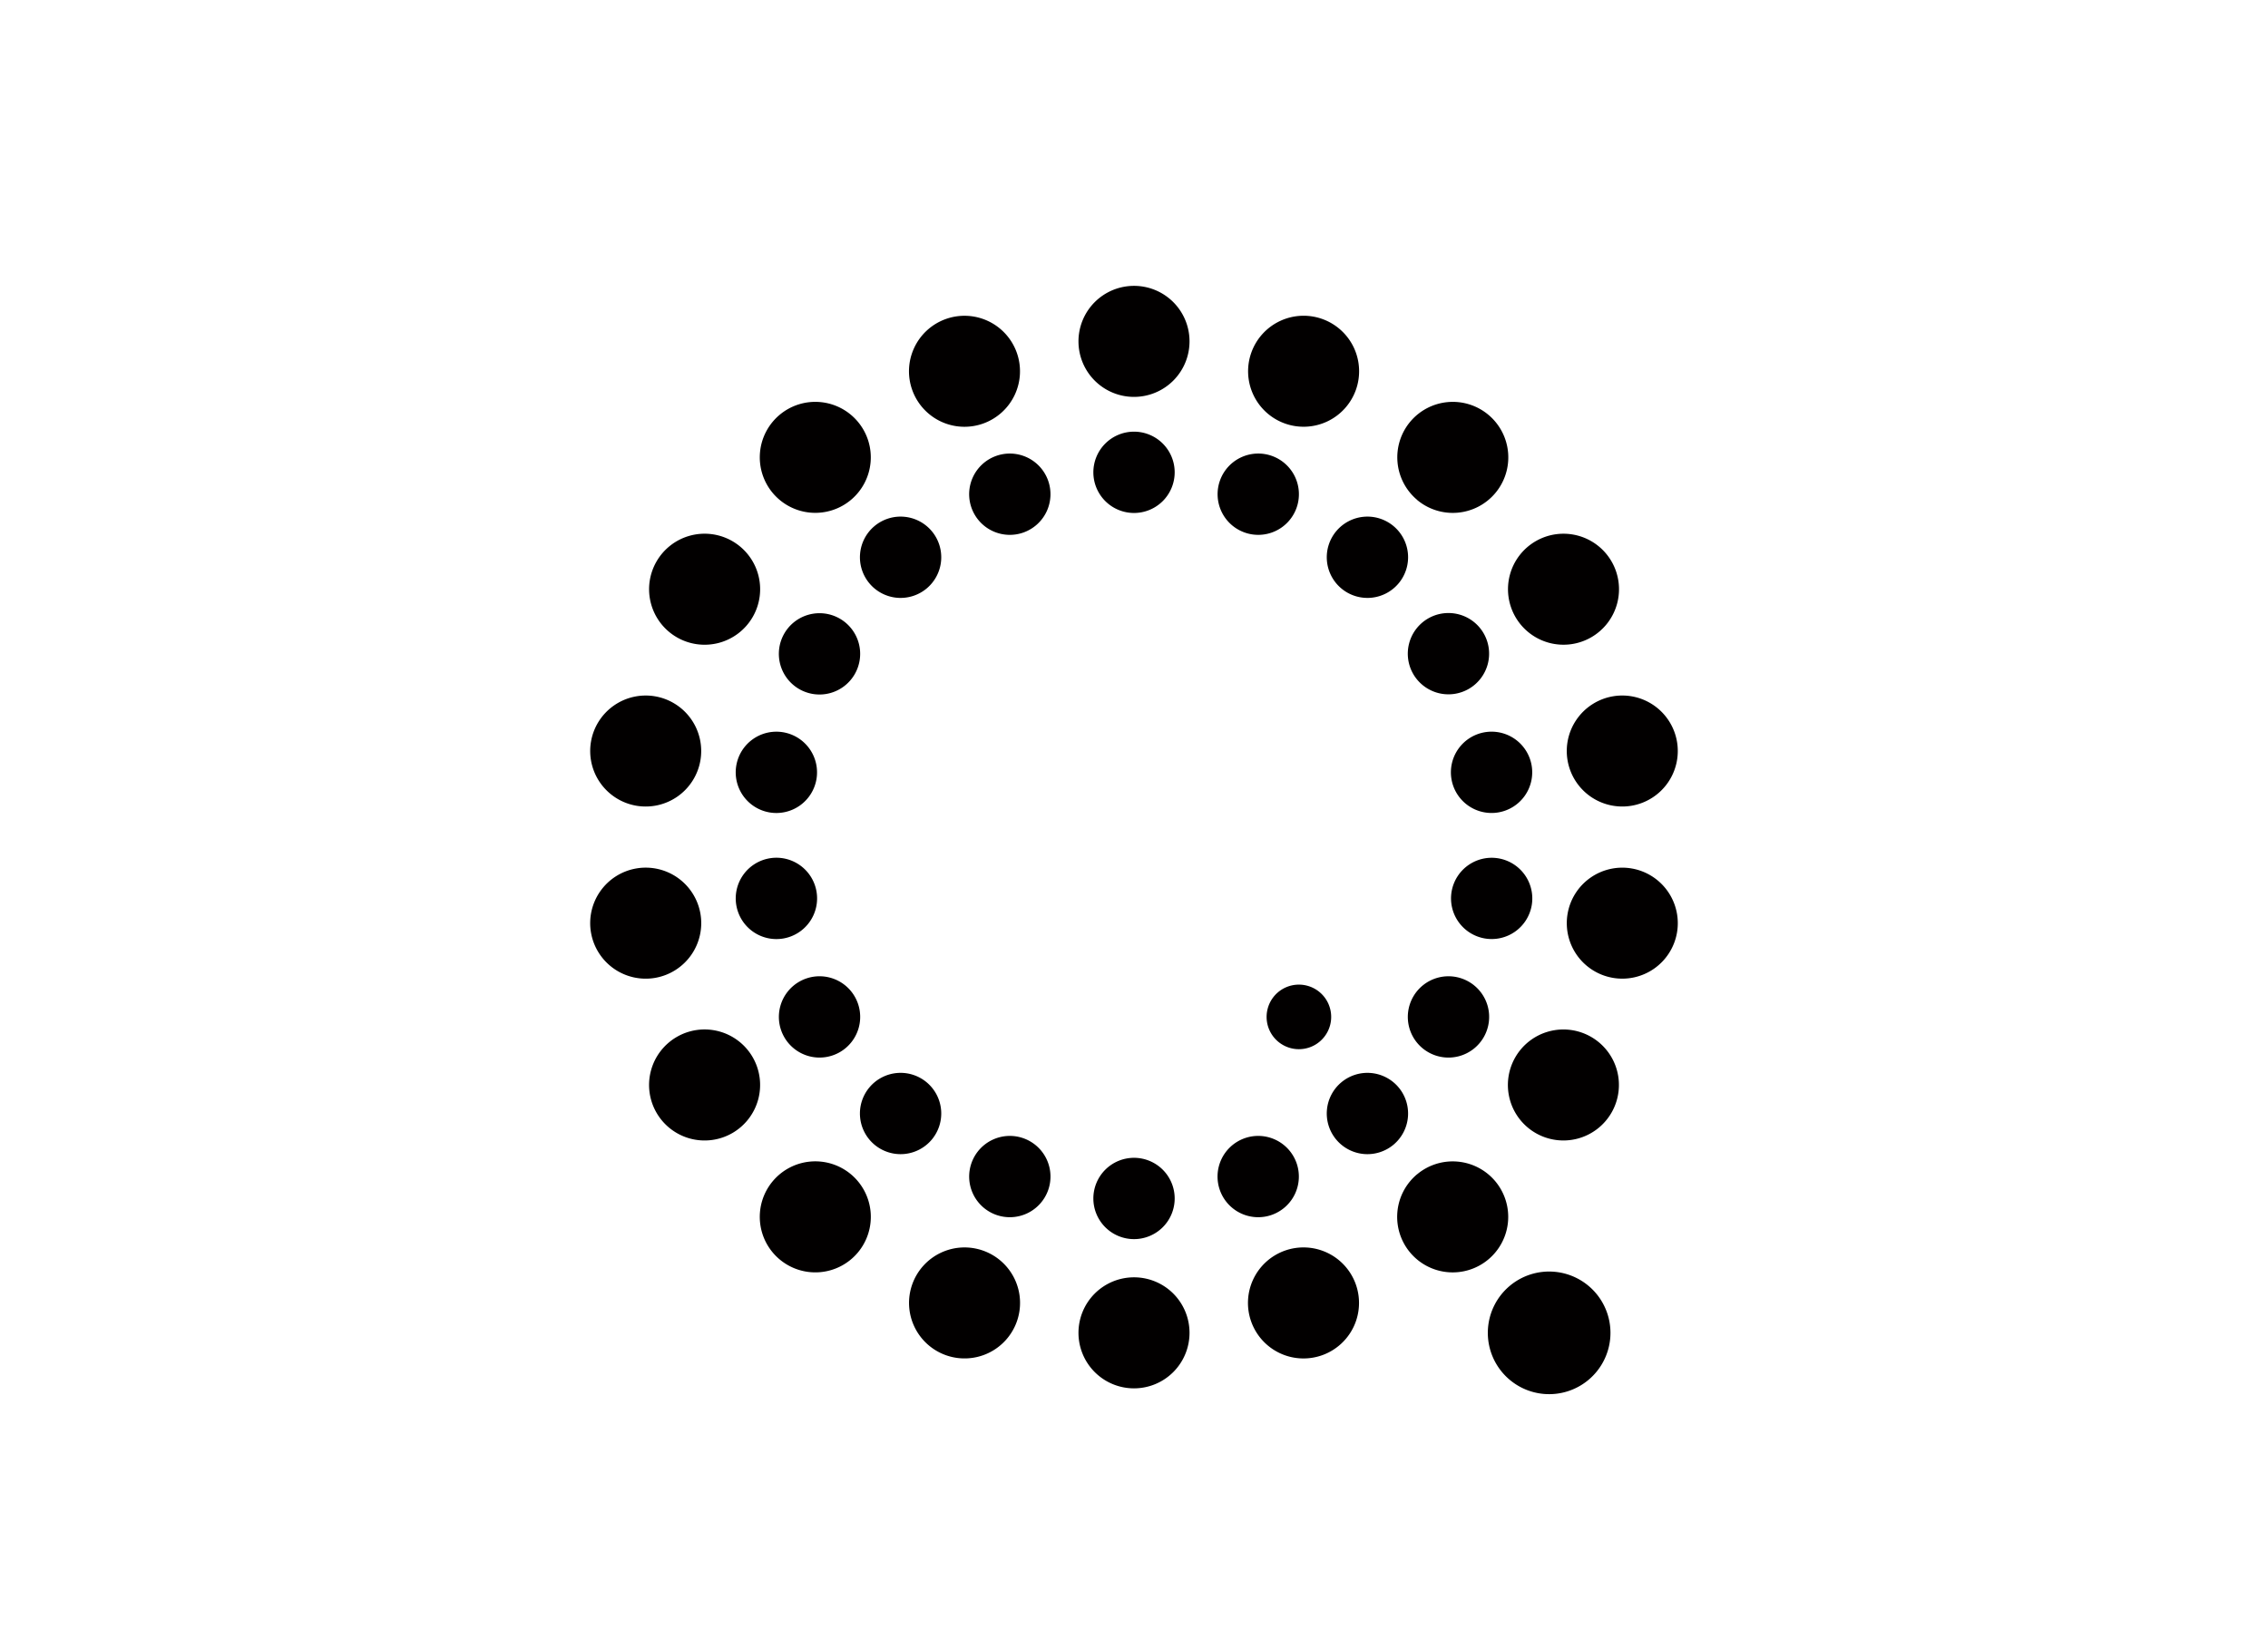
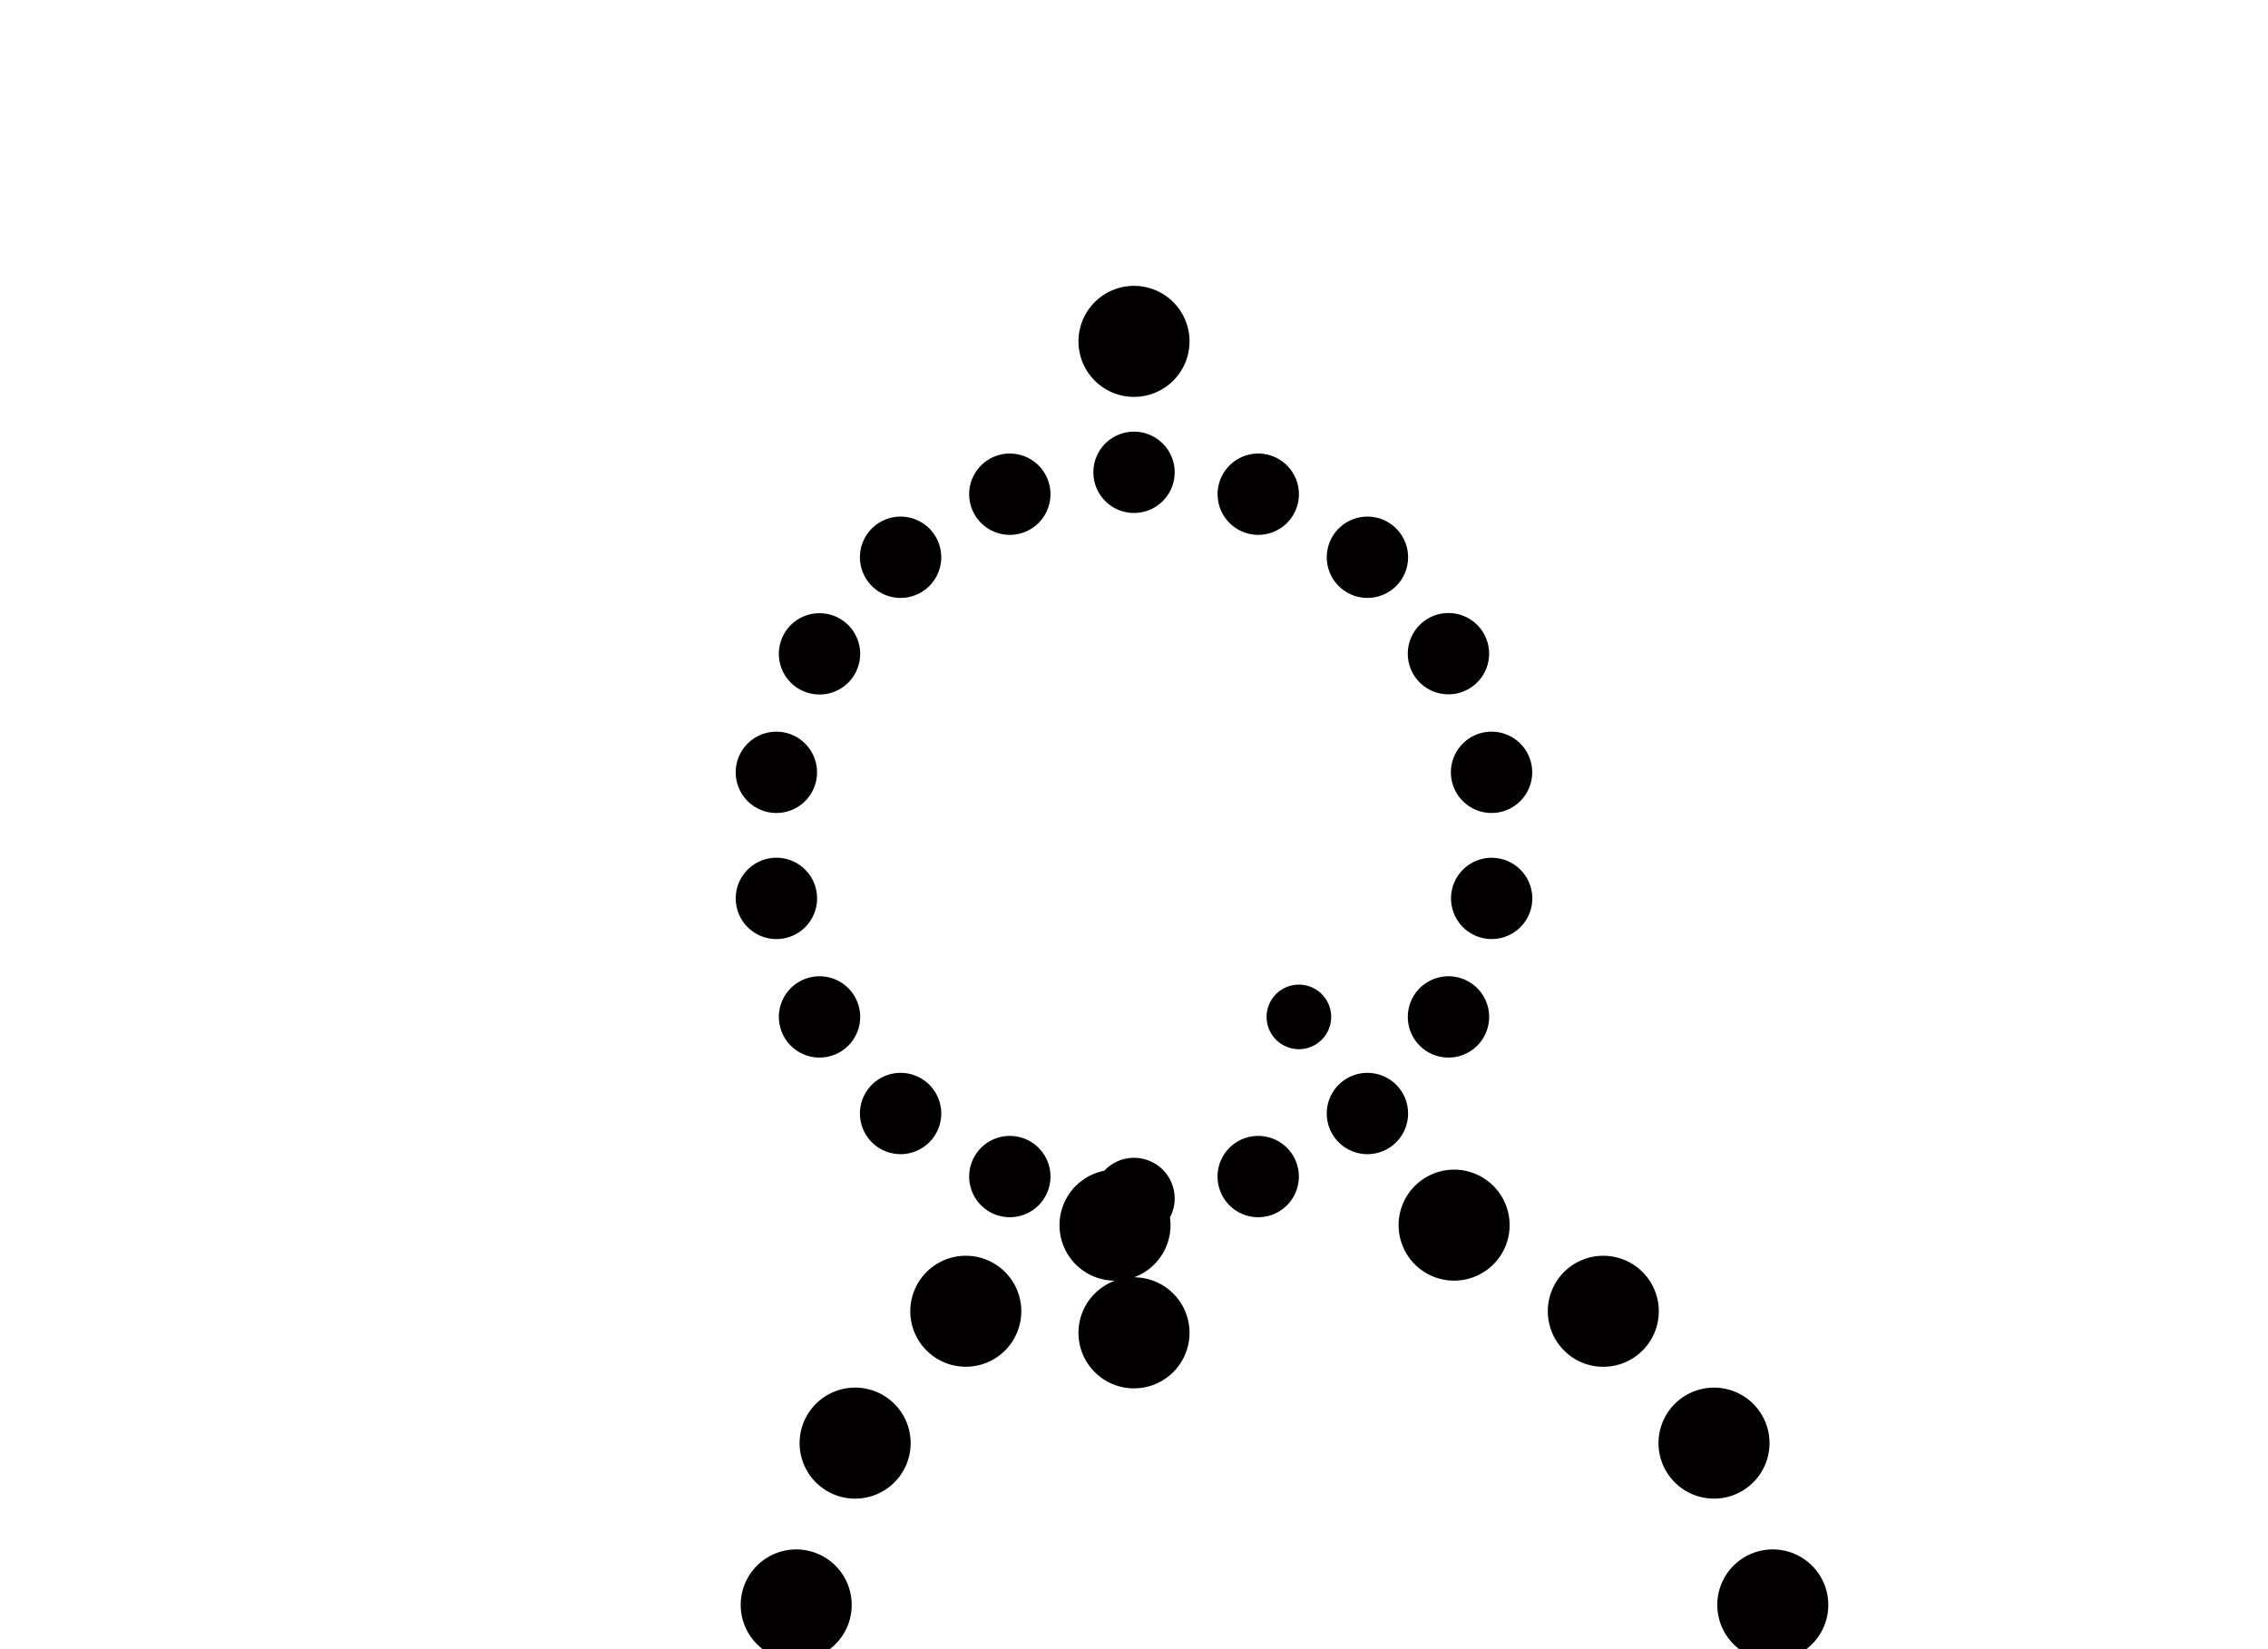
<svg xmlns="http://www.w3.org/2000/svg" viewBox="0 0 1100 800">
-   <path d="m550 209.4a19.72 19.72 0 1 0 19.73 19.73 19.72 19.72 0 0 0 -19.73-19.73m0 352.25a19.72 19.72 0 1 0 19.73 19.72 19.72 19.72 0 0 0 -19.73-19.72m-53.49-303.38a19.72 19.72 0 1 0 -25.27-11.79 19.72 19.72 0 0 0 25.27 11.79m106.99 293.94a19.72 19.72 0 1 0 25.27 11.79 19.72 19.72 0 0 0 -25.27-11.79m-154.03-266.78a19.72 19.72 0 1 0 -27.78-2.43 19.71 19.71 0 0 0 27.78 2.43m201.07 239.62a19.72 19.72 0 1 0 27.78 2.43 19.72 19.72 0 0 0 -27.78-2.43m-262.93-190.79a19.72 19.72 0 1 0 -7.22-26.94 19.73 19.73 0 0 0 7.22 26.94m324.78 141.97a19.72 19.72 0 1 0 7.22 26.92 19.7 19.7 0 0 0 -7.22-26.92m-339.26-82.15a19.72 19.72 0 1 0 -16-22.85 19.72 19.72 0 0 0 16 22.85m353.75 22.32a19.71 19.71 0 1 0 16 22.85 19.73 19.73 0 0 0 -16-22.85m-330.88 16a19.73 19.73 0 1 0 -16 22.84 19.73 19.73 0 0 0 16-22.84m308-54.32a19.72 19.72 0 1 0 16-22.85 19.72 19.72 0 0 0 -16 22.85m-289.44 105.36a19.72 19.72 0 1 0 -7.22 26.94 19.73 19.73 0 0 0 7.22-26.94m270.9-156.44a19.72 19.72 0 1 0 7.22-27 19.73 19.73 0 0 0 -7.22 27m-235.99 198.05a19.72 19.72 0 1 0 2.43 27.78 19.72 19.72 0 0 0 -2.43-27.78m201.07-239.62a19.72 19.72 0 1 0 -2.43-27.78 19.72 19.72 0 0 0 2.43 27.78m-154.03 266.78a19.72 19.72 0 1 0 11.8 25.27 19.72 19.72 0 0 0 -11.8-25.27m120.49-331.01a19.72 19.72 0 1 0 11.8 25.27 19.73 19.73 0 0 0 -11.8-25.27m5.13 258.54a15.66 15.66 0 1 0 21.41 5.73 15.66 15.66 0 0 0 -21.41-5.73m-72.13-341.07a26.93 26.93 0 1 0 26.93 26.92 26.91 26.91 0 0 0 -26.93-26.92m0 480.95a26.93 26.93 0 1 0 26.93 26.93 26.91 26.91 0 0 0 -26.93-26.93m-73-414.22a26.92 26.92 0 1 0 -34.51-16.09 26.91 26.91 0 0 0 34.51 16.09m146 401.34a26.93 26.93 0 1 0 34.51 16.09 26.93 26.93 0 0 0 -34.51-16.09m-210.27-364.26a26.92 26.92 0 1 0 -37.93-3.32 26.92 26.92 0 0 0 37.93 3.32m274.54 327.18a26.93 26.93 0 1 0 37.94 3.34 26.94 26.94 0 0 0 -37.94-3.32m-358.99-260.53a26.93 26.93 0 1 0 -9.86-36.78 26.93 26.93 0 0 0 9.86 36.78m443.44 193.85a26.92 26.92 0 1 0 9.86 36.77 26.9 26.9 0 0 0 -9.86-36.77m-463.22-112.17a26.92 26.92 0 1 0 -21.84-31.19 26.93 26.93 0 0 0 21.84 31.19m483.01 30.48a26.92 26.92 0 1 0 21.83 31.18 26.94 26.94 0 0 0 -21.83-31.18m-451.81 21.84a26.93 26.93 0 1 0 -21.85 31.19 26.94 26.94 0 0 0 21.85-31.19m420.61-74.15a26.92 26.92 0 1 0 21.85-31.2 26.92 26.92 0 0 0 -21.85 31.2m-395.25 143.85a26.93 26.93 0 1 0 -9.85 36.78 26.94 26.94 0 0 0 9.85-36.78m369.94-213.56a26.92 26.92 0 1 0 9.86-36.78 26.92 26.92 0 0 0 -9.86 36.78m-322.26 270.37a26.93 26.93 0 1 0 3.32 37.94 26.94 26.94 0 0 0 -3.32-37.94m274.53-327.18a26.93 26.93 0 1 0 -3.27-37.94 26.94 26.94 0 0 0 3.32 37.94m-210.32 364.26a26.92 26.92 0 1 0 16.11 34.51 26.91 26.91 0 0 0 -16.11-34.51m164.46-451.95a26.92 26.92 0 1 0 16.1 34.5 26.92 26.92 0 0 0 -16.1-34.5m90.78 468.98a29.74 29.74 0 1 0 41.89 3.67 29.74 29.74 0 0 0 -41.89-3.67" fill="#020000" />
+   <path d="m550 209.4a19.72 19.72 0 1 0 19.73 19.73 19.72 19.72 0 0 0 -19.73-19.73m0 352.25a19.72 19.72 0 1 0 19.73 19.72 19.72 19.72 0 0 0 -19.73-19.72m-53.49-303.38a19.72 19.72 0 1 0 -25.27-11.79 19.72 19.72 0 0 0 25.27 11.79m106.99 293.94a19.72 19.72 0 1 0 25.27 11.79 19.72 19.72 0 0 0 -25.27-11.79m-154.03-266.78a19.72 19.72 0 1 0 -27.78-2.43 19.71 19.71 0 0 0 27.78 2.43m201.07 239.62a19.72 19.72 0 1 0 27.78 2.43 19.72 19.72 0 0 0 -27.78-2.43m-262.93-190.79a19.72 19.72 0 1 0 -7.22-26.94 19.73 19.73 0 0 0 7.22 26.94m324.78 141.97a19.72 19.72 0 1 0 7.22 26.92 19.7 19.7 0 0 0 -7.22-26.92m-339.26-82.15a19.72 19.72 0 1 0 -16-22.85 19.72 19.72 0 0 0 16 22.85m353.75 22.32a19.71 19.71 0 1 0 16 22.85 19.73 19.73 0 0 0 -16-22.85m-330.88 16a19.73 19.73 0 1 0 -16 22.84 19.73 19.73 0 0 0 16-22.84m308-54.32a19.72 19.72 0 1 0 16-22.85 19.72 19.72 0 0 0 -16 22.85m-289.44 105.36a19.72 19.72 0 1 0 -7.22 26.94 19.73 19.73 0 0 0 7.22-26.94m270.9-156.44a19.72 19.72 0 1 0 7.22-27 19.73 19.73 0 0 0 -7.22 27m-235.99 198.05a19.72 19.72 0 1 0 2.43 27.78 19.72 19.72 0 0 0 -2.43-27.78m201.07-239.62a19.72 19.72 0 1 0 -2.43-27.78 19.72 19.72 0 0 0 2.43 27.78m-154.03 266.78a19.72 19.72 0 1 0 11.8 25.27 19.72 19.72 0 0 0 -11.8-25.27m120.49-331.01a19.72 19.72 0 1 0 11.8 25.27 19.73 19.73 0 0 0 -11.8-25.27m5.13 258.54a15.66 15.66 0 1 0 21.41 5.73 15.66 15.66 0 0 0 -21.41-5.73m-72.13-341.07a26.93 26.93 0 1 0 26.93 26.92 26.91 26.91 0 0 0 -26.93-26.92m0 480.95a26.93 26.93 0 1 0 26.93 26.93 26.91 26.91 0 0 0 -26.93-26.93a26.92 26.92 0 1 0 -34.51-16.09 26.91 26.91 0 0 0 34.51 16.09m146 401.34a26.93 26.93 0 1 0 34.51 16.09 26.93 26.93 0 0 0 -34.51-16.09m-210.27-364.26a26.92 26.92 0 1 0 -37.93-3.32 26.92 26.92 0 0 0 37.93 3.32m274.54 327.18a26.93 26.93 0 1 0 37.94 3.34 26.94 26.94 0 0 0 -37.94-3.32m-358.99-260.53a26.93 26.93 0 1 0 -9.86-36.78 26.93 26.93 0 0 0 9.86 36.78m443.44 193.85a26.92 26.92 0 1 0 9.86 36.77 26.9 26.9 0 0 0 -9.86-36.77m-463.22-112.17a26.92 26.92 0 1 0 -21.84-31.19 26.93 26.93 0 0 0 21.84 31.19m483.01 30.48a26.92 26.92 0 1 0 21.83 31.18 26.94 26.94 0 0 0 -21.83-31.18m-451.81 21.84a26.93 26.93 0 1 0 -21.85 31.19 26.94 26.94 0 0 0 21.85-31.19m420.61-74.15a26.92 26.92 0 1 0 21.85-31.2 26.92 26.92 0 0 0 -21.85 31.2m-395.25 143.85a26.93 26.93 0 1 0 -9.85 36.78 26.94 26.94 0 0 0 9.85-36.78m369.94-213.56a26.92 26.92 0 1 0 9.86-36.78 26.92 26.92 0 0 0 -9.86 36.78m-322.26 270.37a26.93 26.93 0 1 0 3.32 37.94 26.94 26.94 0 0 0 -3.32-37.94m274.53-327.18a26.93 26.93 0 1 0 -3.27-37.94 26.94 26.94 0 0 0 3.32 37.94m-210.32 364.26a26.92 26.92 0 1 0 16.11 34.51 26.91 26.91 0 0 0 -16.11-34.51m164.46-451.95a26.92 26.92 0 1 0 16.1 34.5 26.92 26.92 0 0 0 -16.1-34.5m90.78 468.98a29.74 29.74 0 1 0 41.89 3.67 29.74 29.74 0 0 0 -41.89-3.67" fill="#020000" />
</svg>